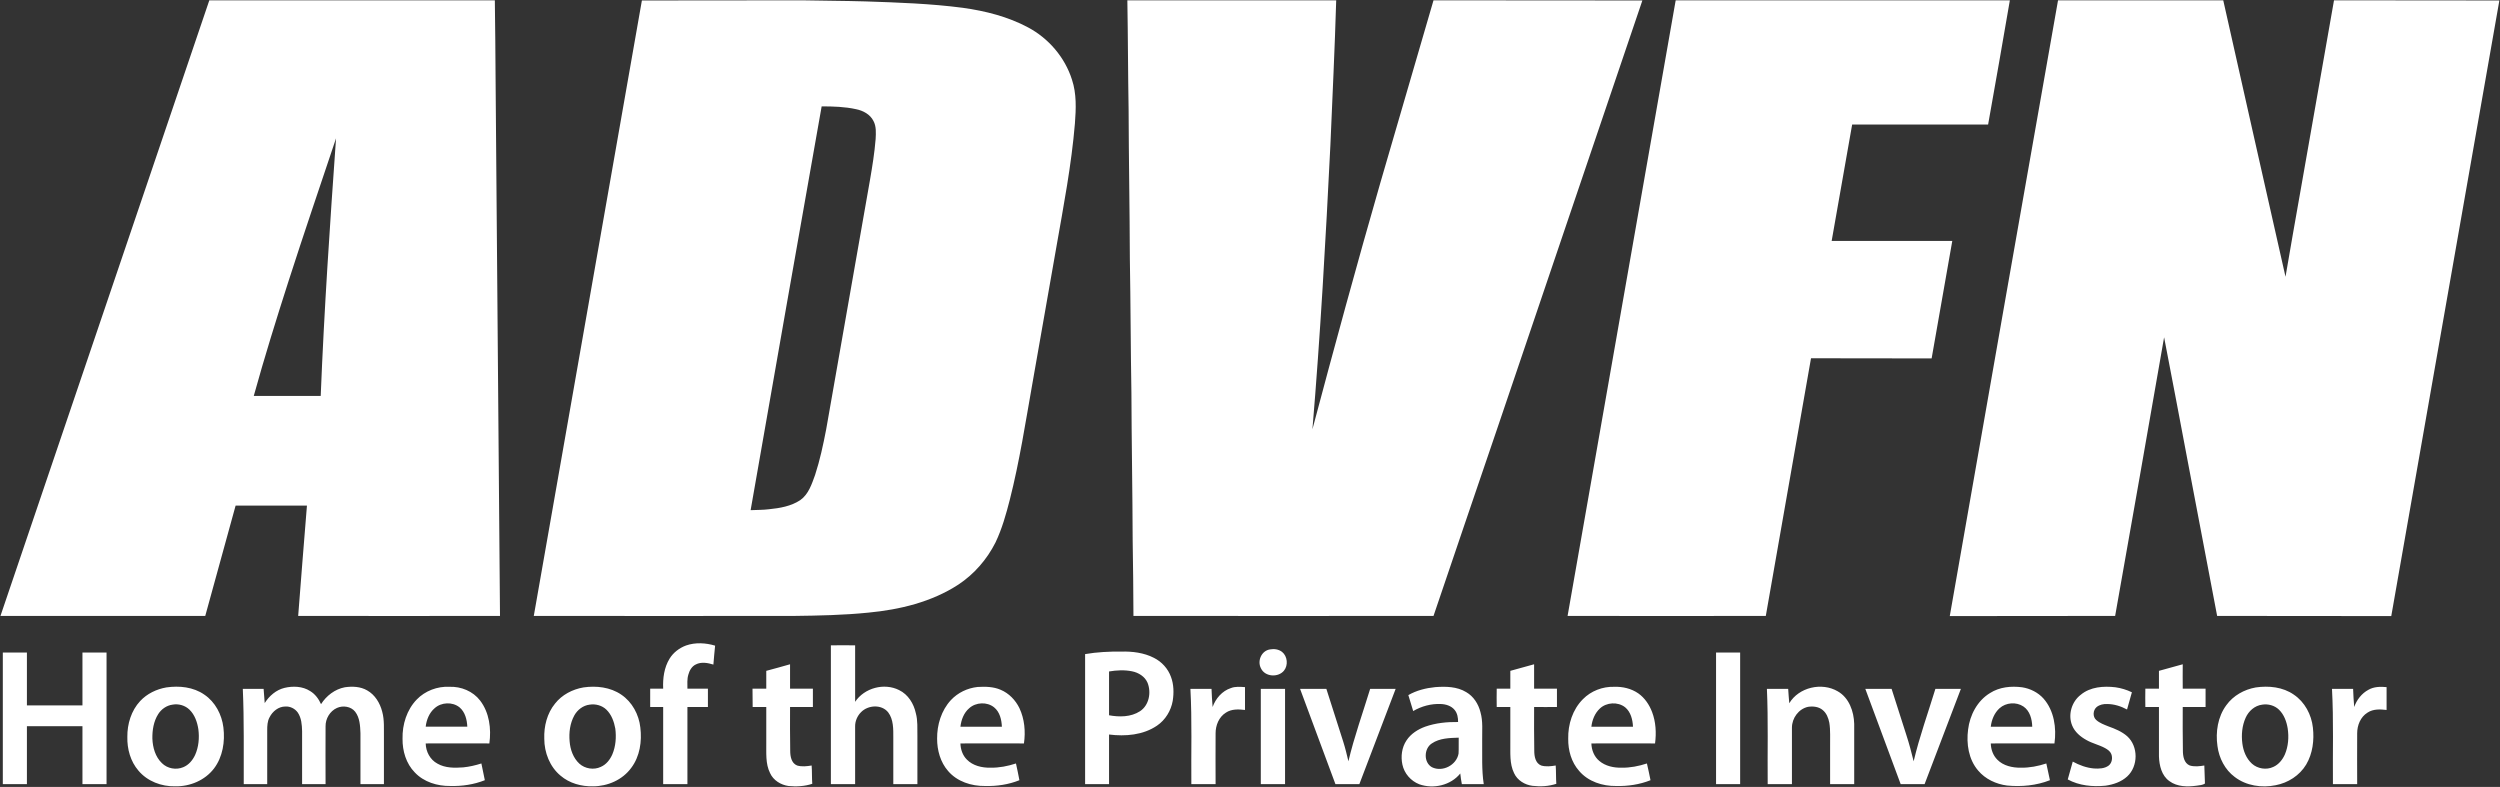
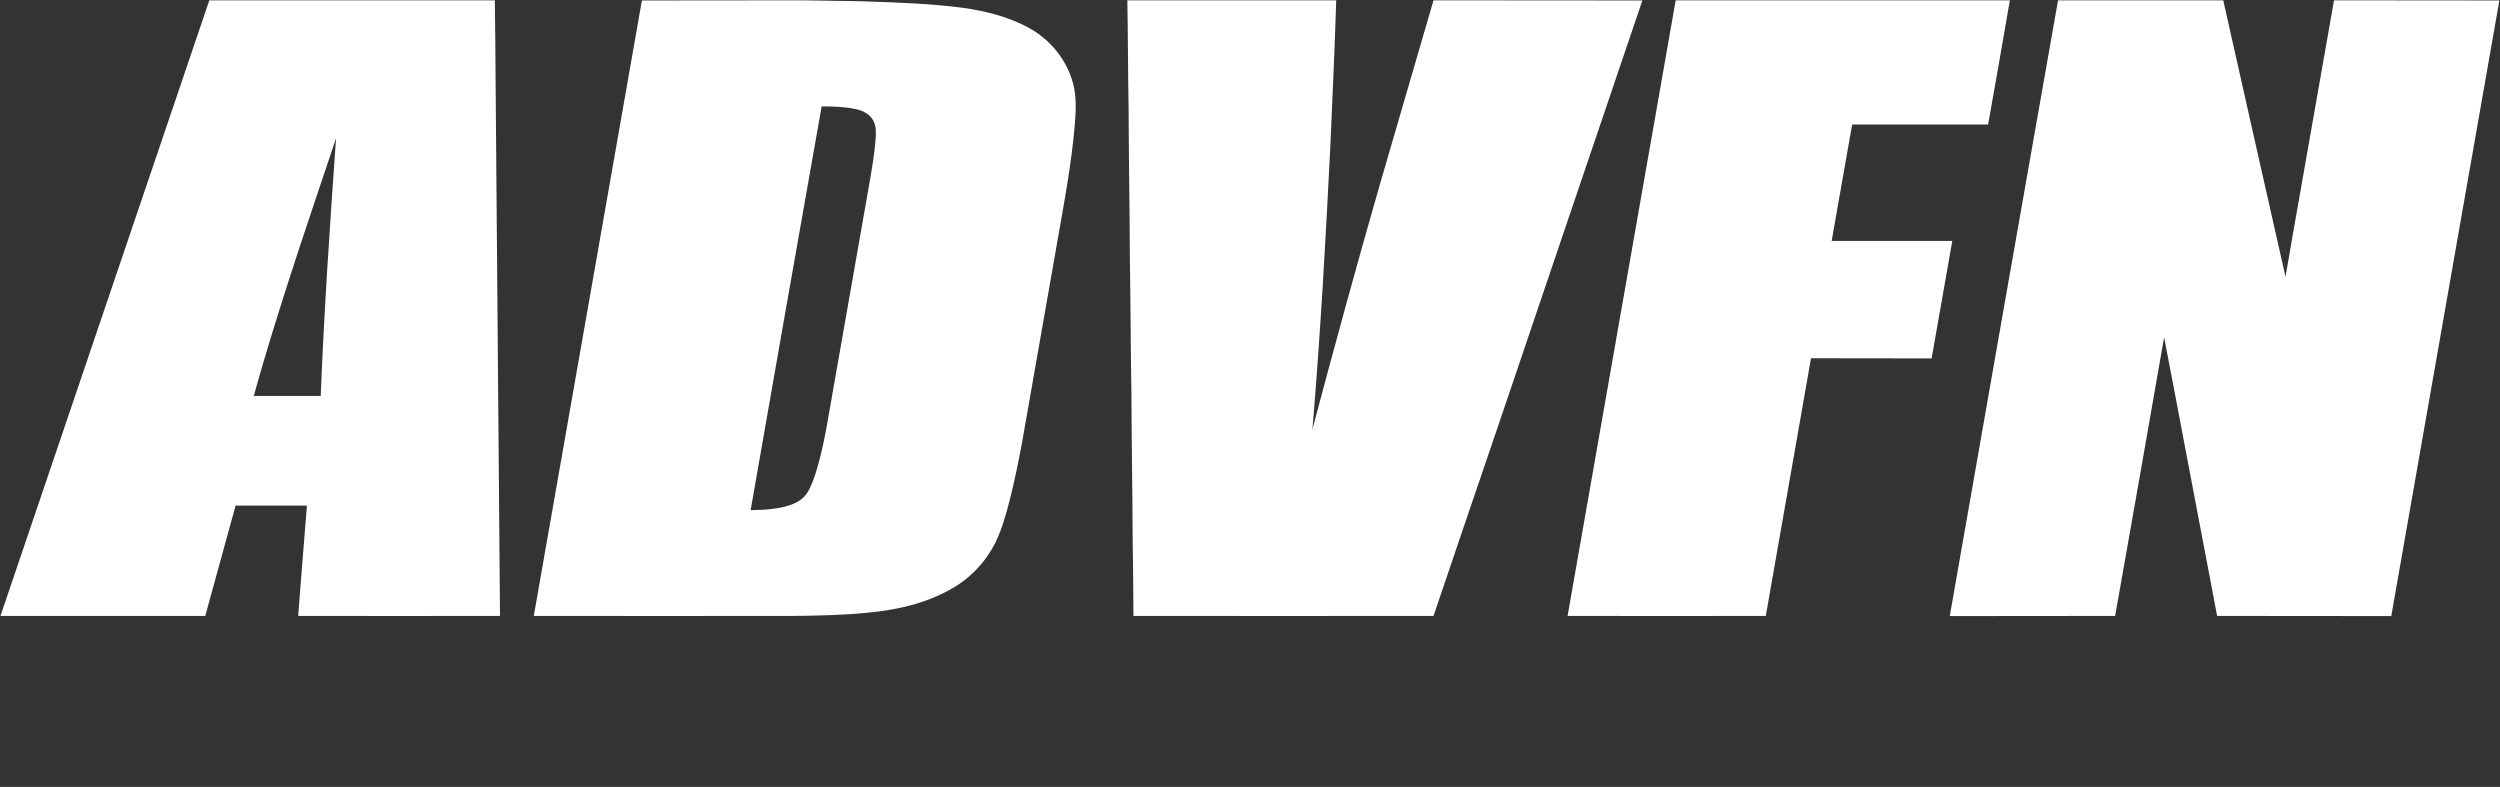
<svg xmlns="http://www.w3.org/2000/svg" version="1.2" viewBox="0 0 1598 503" width="1598" height="503">
  <rect x="0" y="0" width="1598" height="503" fill="#333333" stroke="none" />
  <title>original-2897f5e2-fba4-45d0-8ff0-fa7dd830e829-svg</title>
  <style>
		.s0 { fill: #ffffff } 
	</style>
  <g id="#000000ff">
    <path id="Layer" fill-rule="evenodd" class="s0" d="m133.8 0.2q91.3 0 182.5 0c0.5 34.1 0.5 68.2 0.9 102.3 0.2 36.3 0.7 72.7 0.9 109 0.5 60.8 1 121.5 1.5 182.2-43 0.1-86 0-129 0 1.8-23.5 3.7-47 5.6-70.5q-22.8 0-45.6 0c-6.5 23.5-12.9 47.1-19.4 70.5q-65.4 0-130.9 0c44.5-131.1 89-262.3 133.5-393.5zm50.6 179.6c-7.8 24.3-15.4 48.7-22.2 73.3q21.4 0 42.8 0c2.2-55 5.9-109.8 9.8-164.7-10.2 30.5-20.6 60.9-30.4 91.4zm225.9-179.5c34.2-0.1 68.4 0 102.6-0.1 13.4 0.3 26.9 0.3 40.3 0.7 20.8 0.7 41.6 1.4 62.3 4.1 14.3 2 28.7 5.6 41.6 12.5 13.2 7 23.6 19.2 28.1 33.4 3 9 2.6 18.6 1.9 27.9-2.2 26.6-7.3 53-11.9 79.3q-7.6 43.6-15.3 87.1c-4.4 24.8-8.2 49.7-14.4 74.1-2.4 9.4-5 18.7-9.2 27.5-5.4 10.7-13.5 20.1-23.6 26.8-17.1 11.2-37.6 16.1-57.7 18-15.8 1.6-31.6 1.9-47.4 2.1-55.5 0-111 0.1-166.4 0q34.5-196.7 69.1-393.4zm69.5 325.8c3.9-0.2 7.9-0.1 11.8-0.6 6.9-0.7 14-1.9 19.9-5.8 5.3-3.7 7.4-10.3 9.5-16.1 3.1-9.5 5.2-19.3 7.1-29.2 9.4-53.1 18.6-106.3 28-159.4 1.5-8.7 2.9-17.3 3.6-26.1 0.2-3.9 0.5-8.1-1.4-11.6-2.1-4.2-6.6-6.6-11.1-7.5-7.2-1.6-14.7-1.8-22-1.8-15.3 86-30.3 172.1-45.4 258.1zm240.8-325.9q66.8 0 133.5 0c-0.9 30.8-2.4 61.5-3.7 92.3-3 60.7-6.4 121.3-11.5 181.9 14-52.6 28.3-105.1 43.4-157.5 11.3-38.9 22.7-77.8 34-116.7 44.5 0.1 89 0 133.5 0.1-31 91.7-62.3 183.4-93.3 275.2-13.5 39.4-26.8 78.8-40.2 118.2-63.9 0-127.9 0.1-191.8 0 0-16.1-0.3-32.2-0.5-48.3-0.1-31.4-0.7-62.8-0.8-94.2-0.5-28.6-0.5-57.3-1-85.9-0.1-31.8-0.7-63.6-0.8-95.4-0.4-23.2-0.4-46.4-0.8-69.7zm350.5 0q106.8 0 213.6 0c-4.5 26.5-9.2 52.9-13.9 79.4q-43.4 0-86.9 0c-4.4 24.8-8.7 49.6-13.1 74.4q38.5 0 77.1 0c-4.4 25-8.8 50.1-13.2 75.1-25.7-0.1-51.4 0-77.1-0.1q-14.5 82.4-28.9 164.7-63.4 0.1-126.7 0 34.5-196.7 69.1-393.5zm244.4 0q52.8 0 105.6 0c13.3 58.9 26.4 117.8 39.8 176.7 6.1-35.8 12.6-71.5 18.8-107.3 4.1-23.1 8.1-46.3 12.2-69.4 35.2 0.1 70.5 0 105.7 0.1-23 131.1-46.1 262.3-69.1 393.5-37.1-0.1-74.2 0-111.3-0.1-6.3-33.3-12.7-66.6-19-99.9-5-26.1-9.8-52.2-14.9-78.2-10.3 59.4-20.8 118.8-31.3 178.1q-52.8 0-105.7 0.1c23-131.2 46-262.4 69.2-393.6z" />
-     <path id="Layer" fill-rule="evenodd" class="s0" d="m438.5 412.6c6-2.1 12.6-1.7 18.6 0.1-0.5 4-0.7 8.1-1.1 12.1-3.6-1.1-7.7-1.9-11.2-0.1-2.6 1.2-4.1 3.9-4.8 6.5-0.9 2.9-0.6 6-0.6 9q6.5 0 13.1 0 0 5.9 0 11.7-6.6 0-13.1 0 0 24.7 0 49.3-7.8 0-15.5 0 0-24.6 0-49.3-4.2 0-8.3 0 0-5.8 0-11.7 4.1 0 8.3 0c-0.3-6.6 0.6-13.5 4.1-19.2 2.4-3.9 6.2-6.8 10.5-8.4zm92.6-0.1q7.7-0.1 15.5 0 0 18 0 36.1c5.9-8.9 18.6-12.3 28.1-7.5 5.8 2.8 9.4 8.7 10.7 14.8 1.3 4.7 0.9 9.7 1 14.5q0 15.4 0 30.8-7.7 0-15.4 0 0-14.8 0-29.6c0-5.5 0.2-11.7-3.3-16.3-4.2-5.2-12.8-4.7-17.3-0.1-2.4 2.4-3.9 5.8-3.8 9.3 0 12.2 0 24.5 0 36.7q-7.8 0-15.5 0 0-44.4 0-88.7zm280.7 2.6c2.6-0.5 5.5-0.1 7.7 1.6 3.5 2.8 4 8.6 1.2 12-3.7 4.5-12.1 4-14.7-1.5-2.5-4.7 0.3-11.3 5.8-12.1zm-118.2 3c7.6-1.3 15.4-1.7 23.1-1.6 7.1-0.2 14.5 0.7 20.9 4 5 2.5 9 6.9 10.9 12.2 1.8 4.8 1.9 10.2 1.1 15.3-1.1 6.3-4.7 12.2-10 15.8-8.9 6.1-20.3 7-30.7 5.7 0 10.6 0 21.2 0 31.7q-7.7 0-15.3 0 0-41.5 0-83.1zm15.3 11.1q0 14 0 28c6.5 1.2 14 1.2 19.8-2.6 5.8-3.8 7.3-12 4.8-18.2-1.7-4-5.8-6.5-9.9-7.3-4.9-1-9.9-0.7-14.7 0.1zm-707.1-12.1q7.7 0 15.4 0 0 16.9 0 33.8 17.7 0 35.5 0 0-16.9 0-33.8 7.7 0 15.4 0 0 42.1 0 84.1-7.7 0-15.4 0 0-18.5 0-37-17.8 0-35.5 0 0 18.5 0 37-7.7 0-15.4 0 0-42 0-84.1zm1095.1 0q7.7 0 15.4 0 0 42.1 0 84.1-7.7 0-15.4 0 0-42 0-84.1zm-607.1 11.7c5.1-1.3 10.1-2.8 15.2-4.2q0 7.8 0 15.6c4.9 0 9.7 0 14.6 0 0 3.9 0 7.8 0 11.7q-7.3 0-14.6 0c0 9.4-0.1 18.7 0.1 28 0 3.5 0.7 7.9 4.4 9.4 3 0.9 6.3 0.5 9.3 0 0.3 3.9 0.1 7.8 0.4 11.7-4.8 1.6-10.1 1.9-15.2 1.4-4.9-0.7-9.7-3.6-11.8-8.3-3-6-2.3-13-2.4-19.5q0-11.3 0-22.7-4.4 0-8.7 0-0.1-5.8-0.1-11.7 4.4 0 8.8 0 0-5.7 0-11.4zm475.6 0c5.1-1.4 10.1-2.8 15.2-4.2 0 5.2 0 10.4 0 15.6 4.9 0 9.7 0 14.6 0q0 5.9 0 11.7c-4.9 0.1-9.7 0-14.6 0 0 9.4-0.1 18.7 0.1 28 0 3.5 0.7 7.9 4.4 9.4 3 0.9 6.3 0.5 9.3 0 0.3 3.9 0.1 7.8 0.4 11.7-4.8 1.6-10.1 1.9-15.2 1.3-4.9-0.6-9.7-3.5-11.8-8.1-3-6.1-2.3-13.1-2.4-19.6q0-11.4 0-22.7-4.4 0-8.7 0-0.1-5.8 0-11.7 4.3 0 8.7 0 0-5.7 0-11.4zm414.6 0c5.1-1.4 10.2-2.8 15.2-4.2-0.1 5.2 0 10.4 0 15.6 4.9 0 9.7 0 14.6 0q0 5.9 0 11.7-7.3 0-14.6 0c0 9.3-0.1 18.7 0.1 27.9 0 3.5 0.7 8 4.4 9.5 3 0.9 6.3 0.5 9.3 0 0.2 3.8 0.2 7.7 0.4 11.5-1.5 1.1-3.5 1.1-5.3 1.4-5.8 0.8-12.4 0.8-17.4-2.9-5-3.5-6.5-10-6.7-15.8 0-10.5 0-21 0-31.6q-4.4 0-8.7 0-0.1-5.8 0-11.7 4.3 0 8.7 0 0-5.7 0-11.4zm-1273.7 10.6c8.3-1.2 17.3-0.3 24.3 4.6 7 4.7 11.2 12.8 12.2 21 1.1 9-0.4 18.8-6 26.2-5.8 7.6-15.4 11.6-24.8 11.4-8.8 0.2-17.8-3.2-23.5-10-5.1-5.9-7.3-13.9-7.1-21.6-0.1-8.2 2.5-16.8 8.2-22.9 4.4-4.7 10.4-7.6 16.7-8.7zm4 11c-3.8 0.5-7.2 2.9-9.2 6.1-2.9 4.6-3.8 10.2-3.7 15.6 0.2 5.7 1.9 11.7 6.1 15.7 3.5 3.5 9.1 4.5 13.6 2.6 3.5-1.4 6-4.4 7.6-7.8 2.3-5.1 2.8-10.9 2.1-16.4-0.7-4.6-2.3-9.3-5.7-12.6-2.8-2.7-6.9-3.9-10.8-3.2zm71.5-10.7c5.4-1.3 11.6-1.1 16.4 2 3.2 1.9 5.5 5 7 8.4 3.4-5.4 8.9-9.6 15.2-10.8 4.8-0.7 10-0.5 14.3 2 5 2.8 8.2 8.1 9.6 13.6 1.5 5.4 1 11.1 1.1 16.7q0 14.8 0 29.6-7.5 0-15 0c0-10.8 0-21.7 0-32.6-0.2-4.7-0.4-9.8-3.4-13.7-2.7-3.4-7.8-4.1-11.6-2.4-4.5 2-7.4 6.9-7.3 11.8-0.1 12.3 0 24.6 0 36.9q-7.5 0-15 0 0-16.9 0-33.8c-0.1-4.1-0.4-8.5-2.8-12-1.8-2.5-4.9-4-7.9-3.8-4.4 0-8.2 3.1-10.1 6.9-1.4 2.5-1.5 5.5-1.5 8.3q0 17.2 0 34.4-7.5 0-15 0c-0.1-20.3 0.3-40.6-0.6-60.9q6.6 0 13.3 0c0.2 3 0.5 6 0.7 9.1 2.9-4.6 7.3-8.4 12.6-9.7zm84.6 7.4c5.3-5.5 13.2-8.5 20.8-8.1 7.5-0.3 15.1 2.8 19.7 8.8 5.9 7.7 7.2 18 5.9 27.4-13.6 0-27.1-0.1-40.7 0 0.1 5.2 2.8 10.4 7.5 12.9 5 2.9 11 2.8 16.5 2.4 4-0.4 7.8-1.3 11.6-2.5 0.7 3.5 1.5 7.1 2.2 10.7-7 2.8-14.6 3.9-22.1 3.7-8.2 0.1-16.9-2.5-22.7-8.7-5.5-5.6-7.9-13.7-7.8-21.5-0.2-9.1 2.7-18.5 9.1-25.1zm11.4 5.6c-3.4 2.9-5.2 7.4-5.7 11.8 8.9 0 17.7 0 26.6 0-0.2-4.5-1.4-9.4-5-12.4-4.5-3.6-11.6-3.3-15.9 0.6zm95.1-13.3c8.2-1.2 17.2-0.2 24.2 4.6 7 4.7 11.3 12.8 12.2 21 1.1 8.9-0.3 18.5-5.8 25.8-5.6 7.7-15.1 11.8-24.4 11.8-7.4 0.2-15.1-1.9-20.8-6.8-6.9-5.7-10.4-14.8-10.4-23.6-0.3-8 1.8-16.3 6.9-22.5 4.4-5.6 11.1-9.1 18.1-10.3zm4 11c-4.2 0.5-7.8 3.3-9.8 6.9-2.8 5.1-3.5 11-3 16.6 0.4 5.2 2.3 10.6 6.2 14.2 3.6 3.3 9.3 4.2 13.7 2.1 3.5-1.5 5.9-4.6 7.4-8 2.2-5.2 2.6-11 1.9-16.5-0.8-4.4-2.4-8.9-5.7-12.1-2.8-2.7-6.9-3.8-10.7-3.2zm230.9-2.9c4.5-4.8 10.6-7.7 17.1-8.4 4.9-0.3 10.1-0.2 14.7 1.8 5.3 2.2 9.5 6.6 12 11.7 3.3 7 4 15 2.9 22.6-13.5 0-27.1-0.1-40.6 0 0.1 3.8 1.4 7.6 4.1 10.3 3.9 4 9.7 5.3 15.1 5.2 5.6 0.1 11.1-1 16.3-2.7 0.7 3.5 1.6 7.1 2.2 10.7-6.9 2.8-14.5 3.9-22 3.7-8.7 0.1-17.8-2.8-23.6-9.6-4.9-5.6-7-13.2-7-20.6-0.1-8.9 2.7-18.1 8.8-24.7zm11.7 5.2c-3.4 2.9-5.1 7.4-5.6 11.8 8.8 0 17.7 0 26.5 0-0.2-4.5-1.3-9.4-5-12.4-4.5-3.6-11.6-3.3-15.9 0.6zm167.3-12.9c2.8-1.1 6-0.8 9-0.6 0 4.8 0 9.7 0 14.6-4.1-0.5-8.6-0.7-12.2 1.7-4.5 2.8-6.6 8.1-6.6 13.2-0.1 10.8 0 21.7 0 32.5q-7.8 0-15.5 0c-0.2-20.3 0.5-40.6-0.6-60.9q6.8 0 13.5 0c0.2 3.9 0.3 7.8 0.7 11.6 1.9-5.4 6.1-10.3 11.7-12.1zm113.4 4.5c5.2-3 11.2-4.5 17.2-5.1 6.7-0.5 13.9-0.4 19.8 3.2 4.7 2.7 7.8 7.6 9.1 12.8 1.7 5.9 1 12.1 1.1 18.2 0.1 9.3-0.4 18.6 1 27.8-4.6 0-9.3 0-14 0-0.4-2.2-0.8-4.5-1-6.8-6.1 7.6-17.2 10.1-26.2 6.9-5.4-2.1-9.6-6.9-10.8-12.6-1.1-5.2-0.4-10.9 2.6-15.4 2.8-4.3 7.3-7.1 11.9-8.8 6.8-2.4 14-3.1 21.1-3 0-2.7-0.4-5.5-2.2-7.7-2.1-2.6-5.6-3.7-8.8-3.8-6.2-0.3-12.4 1.4-17.7 4.5-1.1-3.4-2-6.8-3.1-10.2zm15 30.9c-5.1 3.3-5.3 12.2 0.1 15.2 6.7 3.3 15.7-1.3 17-8.7 0.2-3.4 0-6.8 0.1-10.2-5.9 0.2-12.2 0.3-17.2 3.7zm96.6-28.3c5.2-5.3 12.6-8.1 19.9-7.9 5.5-0.2 11 1.1 15.5 4.2 4.1 2.9 7 7.2 8.8 11.9 2.4 6.3 2.8 13.3 1.9 20.1-13.6 0-27.1-0.1-40.7 0 0.1 4.2 1.8 8.5 5.1 11.2 3.9 3.3 9.2 4.4 14.2 4.3 5.5 0.1 11-1 16.2-2.7 0.8 3.5 1.6 7.1 2.3 10.7-7 2.8-14.6 3.9-22.1 3.7-8.6 0.1-17.7-2.8-23.5-9.6-5-5.6-7.1-13.2-7-20.6-0.2-9.2 2.8-18.7 9.4-25.3zm10.8 6c-3.2 3-4.9 7.3-5.4 11.6 8.9 0 17.7 0 26.6 0-0.2-4.5-1.4-9.4-5-12.4-4.7-3.7-12-3.2-16.2 0.8zm121.1-3.4c6.1-10.2 20.8-13.6 31-7.6 7.2 4.1 10.3 12.8 10.5 20.8q0 19.3 0 38.5-7.7 0-15.4 0 0-12.1 0-24.3c-0.1-5 0.3-10-0.5-14.9-0.6-3.1-1.8-6.2-4.3-8.2-2.5-2.1-6.1-2.5-9.3-2-6 1.3-10.3 7.2-10.3 13.3 0 12 0 24.1 0 36.1q-7.8 0-15.5 0c-0.2-20.3 0.4-40.6-0.5-60.9q6.7 0 13.6 0c0.1 3.1 0.5 6.1 0.7 9.2zm128.3-6.5c6.1-3.9 13.5-4.6 20.5-3.7 5.2 0.8 10.2 3.3 13.7 7.2 6.8 7.7 8.4 18.8 7 28.7-13.6 0-27.1-0.1-40.7 0 0.1 3.8 1.4 7.6 4.2 10.4 3.8 3.9 9.7 5.2 15.1 5.1 5.5 0.1 11-1 16.2-2.7 0.7 3.5 1.6 7.1 2.3 10.7-8.6 3.4-18.2 4.3-27.4 3.4-7-0.9-13.9-4.1-18.5-9.6-6.1-7.1-7.6-17.1-6.4-26.2 1.1-9.2 5.9-18.4 14-23.3zm6.1 9.7c-3.3 3-5.1 7.4-5.6 11.8 8.8 0 17.7 0 26.5 0-0.1-4.8-1.5-10.1-5.6-12.9-4.6-3.1-11.2-2.6-15.3 1.1zm51.9-8.6c6.1-5.1 14.6-5.7 22.2-4.8 3.6 0.5 7.2 1.6 10.5 3.2-1 3.7-2.1 7.3-3.1 11-3.9-2.1-8.3-3.5-12.7-3.5-2.4-0.1-4.8 0.4-6.7 1.9-2.4 2-2.7 6.2-0.3 8.3 2.2 2 5.1 3 7.8 4.1 4.2 1.5 8.6 3.3 12 6.3 7.2 6.5 7.1 19.2 0 25.7-3.8 3.5-8.9 5.2-13.9 5.9-8.2 0.8-16.8 0-24.1-4 1-3.8 2.1-7.6 3.2-11.4 4.2 2.3 8.8 4 13.6 4.4 3.2 0.2 6.8 0.1 9.4-1.9 2.1-1.7 2.6-4.9 1.6-7.4-0.7-1.7-2.3-2.8-3.9-3.7-3.8-2.1-8.2-3-12-5.2-3.8-2.1-7.4-5.1-9.1-9.3-2.8-6.8-0.3-15.2 5.5-19.6zm111.9-4.7c8.3-1.2 17.3-0.3 24.3 4.6 7 4.7 11.3 12.8 12.2 21.1 0.9 8-0.1 16.5-4.3 23.6-4.2 7-11.6 11.7-19.5 13.2-8.9 1.8-18.8 0.4-26.2-5.3-6.2-4.6-10-12-11-19.7-1.3-9 0.2-18.8 5.7-26.2 4.4-6.1 11.4-10 18.8-11.3zm4.1 11c-4.8 0.6-8.7 4.1-10.6 8.4-2.3 5.1-2.8 10.9-2.1 16.4 0.6 4.8 2.5 9.6 6.1 12.9 3.6 3.3 9.3 4.2 13.7 2.1 3.4-1.5 5.9-4.6 7.4-8 2.2-5.2 2.6-11 1.8-16.5-0.7-4.4-2.3-8.9-5.6-12.1-2.8-2.7-6.9-3.8-10.7-3.2zm67.9-9.5c3.5-2 7.6-2.1 11.6-1.7 0 4.9 0 9.7 0 14.6-4.1-0.5-8.6-0.7-12.2 1.7-4.5 2.8-6.6 8.1-6.6 13.2-0.1 10.8 0 21.7 0 32.5q-7.8 0-15.5 0c-0.2-20.3 0.5-40.6-0.6-60.9q6.8 0 13.5 0c0.2 3.9 0.3 7.8 0.7 11.6 1.6-4.6 4.8-8.7 9.1-11zm-708-0.6q7.8 0 15.5 0 0 30.5 0 60.9-7.7 0-15.5 0 0-30.4 0-60.9zm25.1 0q8.4 0 16.8 0 5.4 16.9 10.8 33.8c1.3 4.1 2.3 8.3 3.3 12.5 3.7-15.7 9.2-30.9 13.9-46.3q8.1 0 16.3 0c-7.7 20.3-15.4 40.6-23.2 60.9-5.1 0-10.2 0-15.3 0-7.5-20.3-15.1-40.6-22.6-60.9zm361.3 0c5.6 0 11.2 0 16.8 0q4.7 14.7 9.4 29.4c1.8 5.5 3.3 11.2 4.7 16.9 3.7-15.7 9.2-30.9 13.9-46.3q8.1 0 16.3 0c-7.7 20.3-15.4 40.6-23.2 60.9-5.1 0-10.2 0-15.3 0q-11.3-30.4-22.6-60.9z" />
  </g>
</svg>